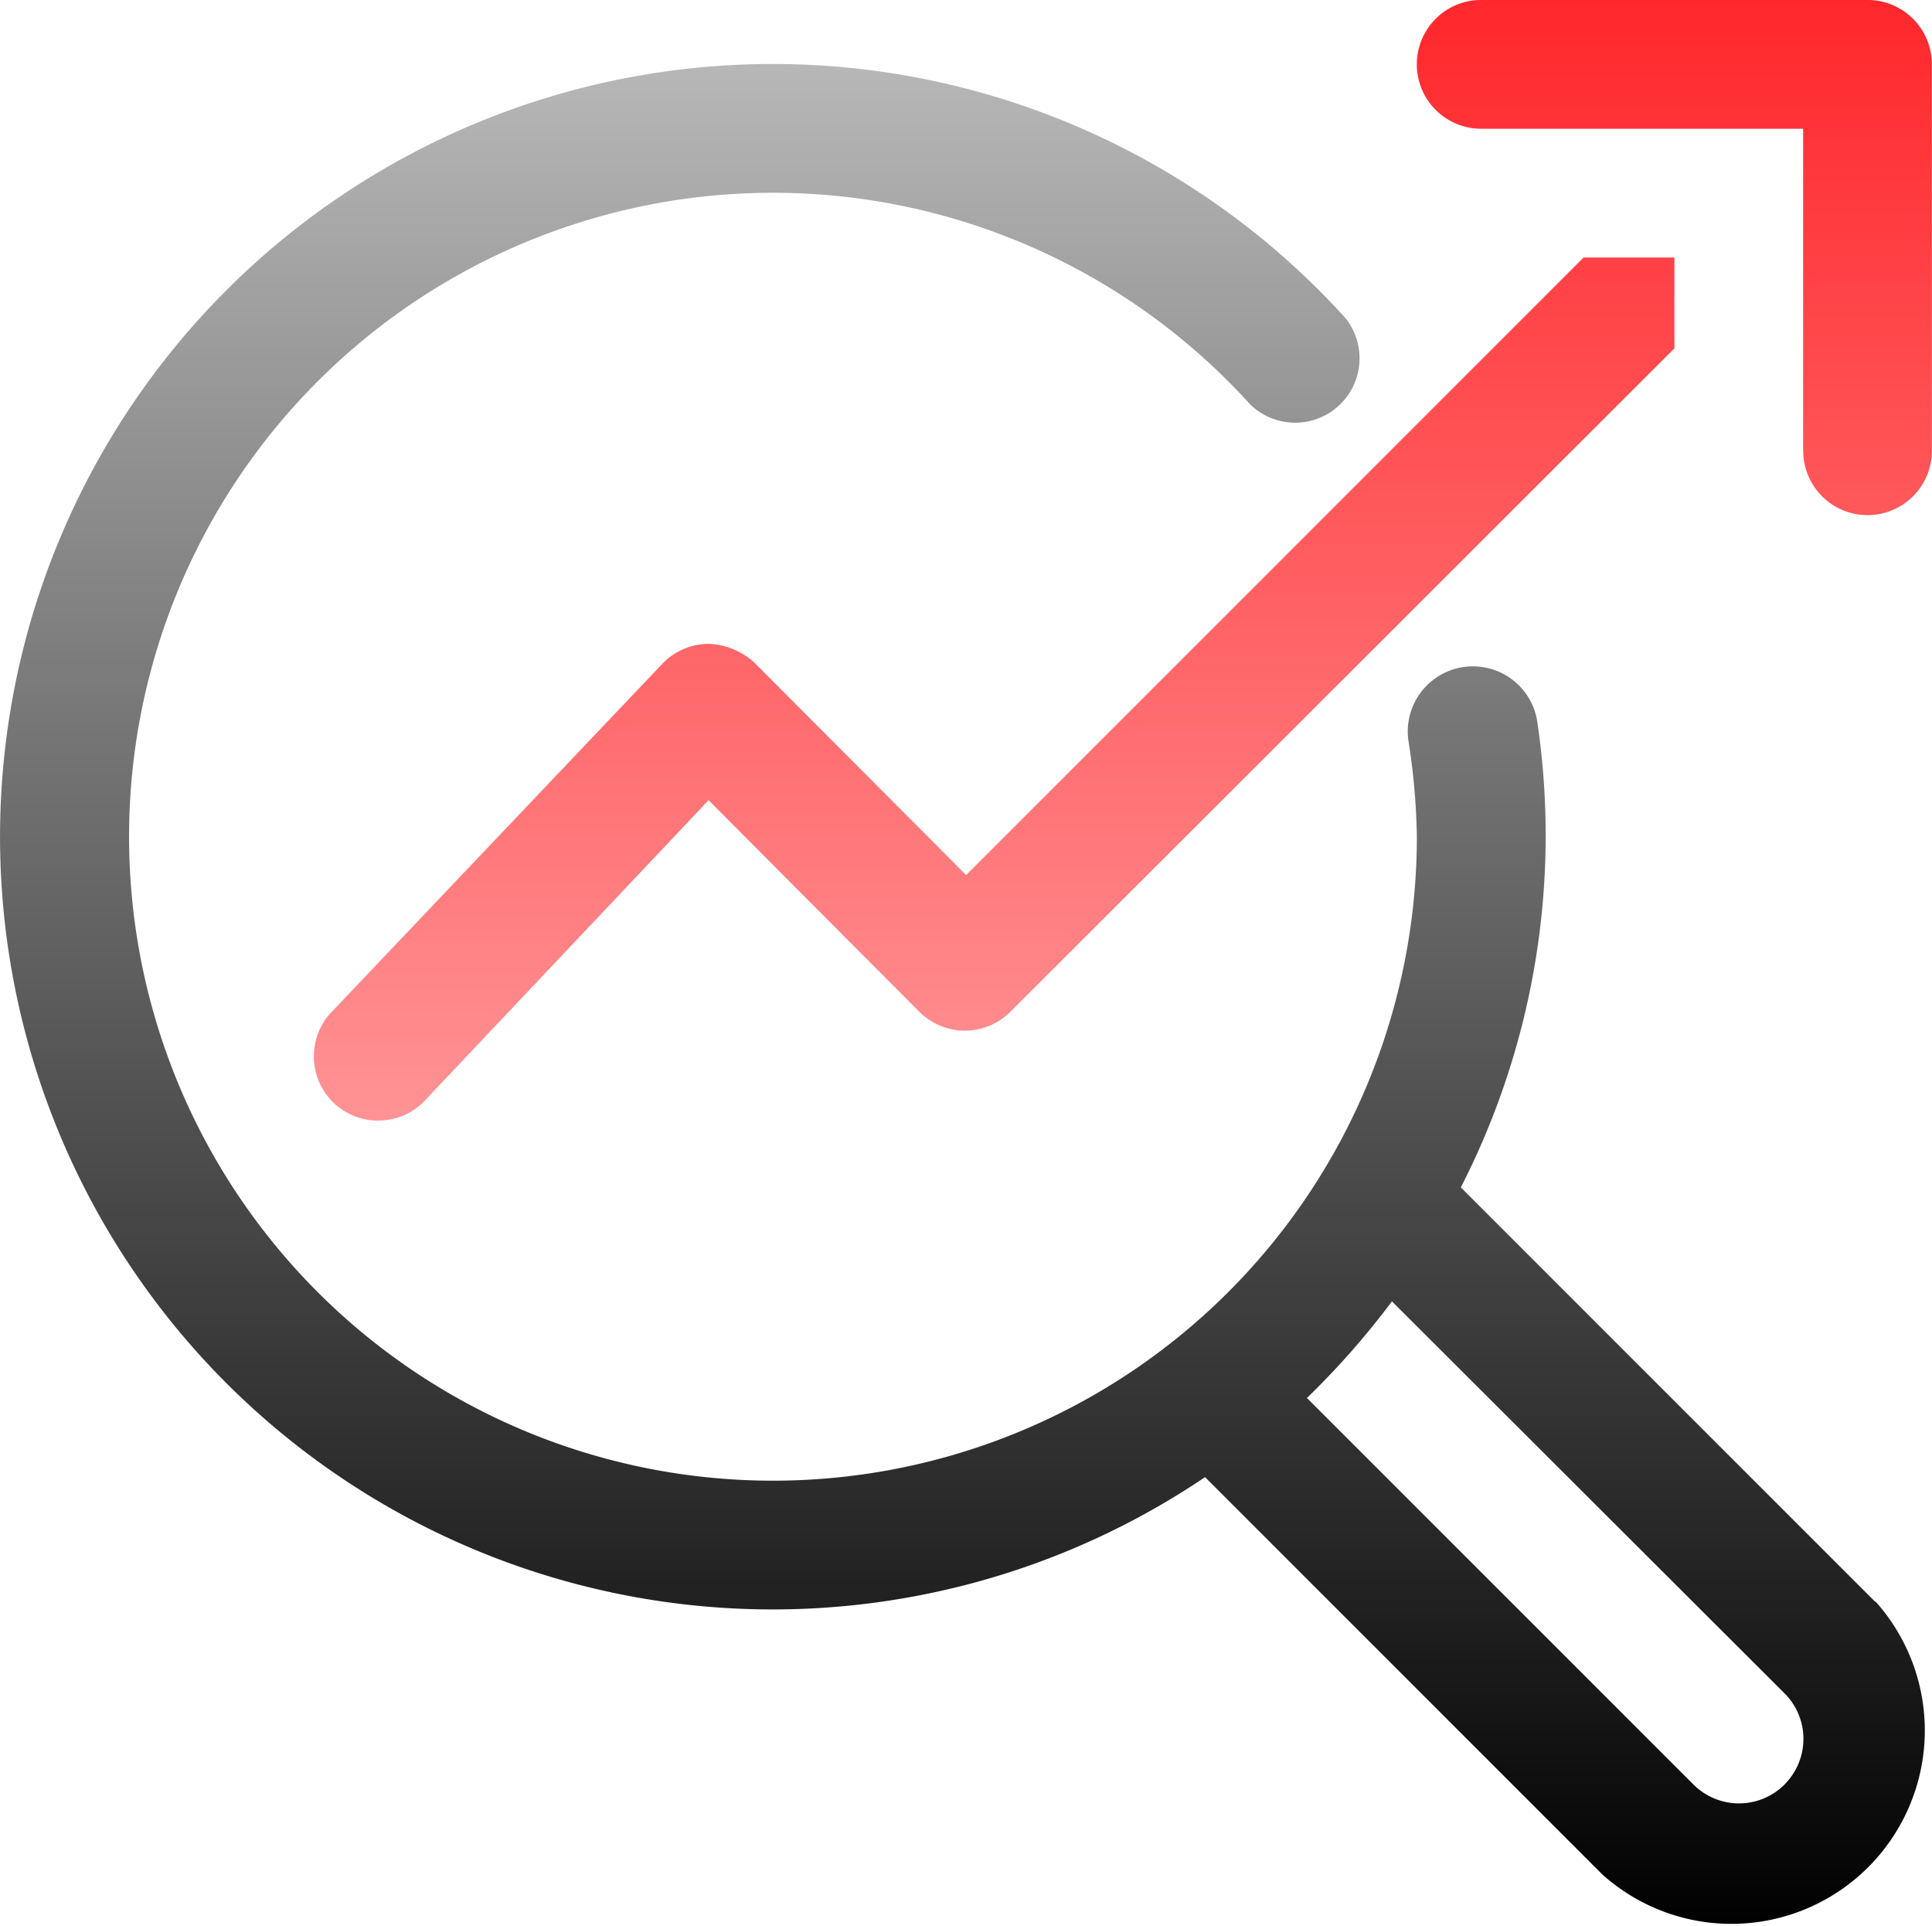
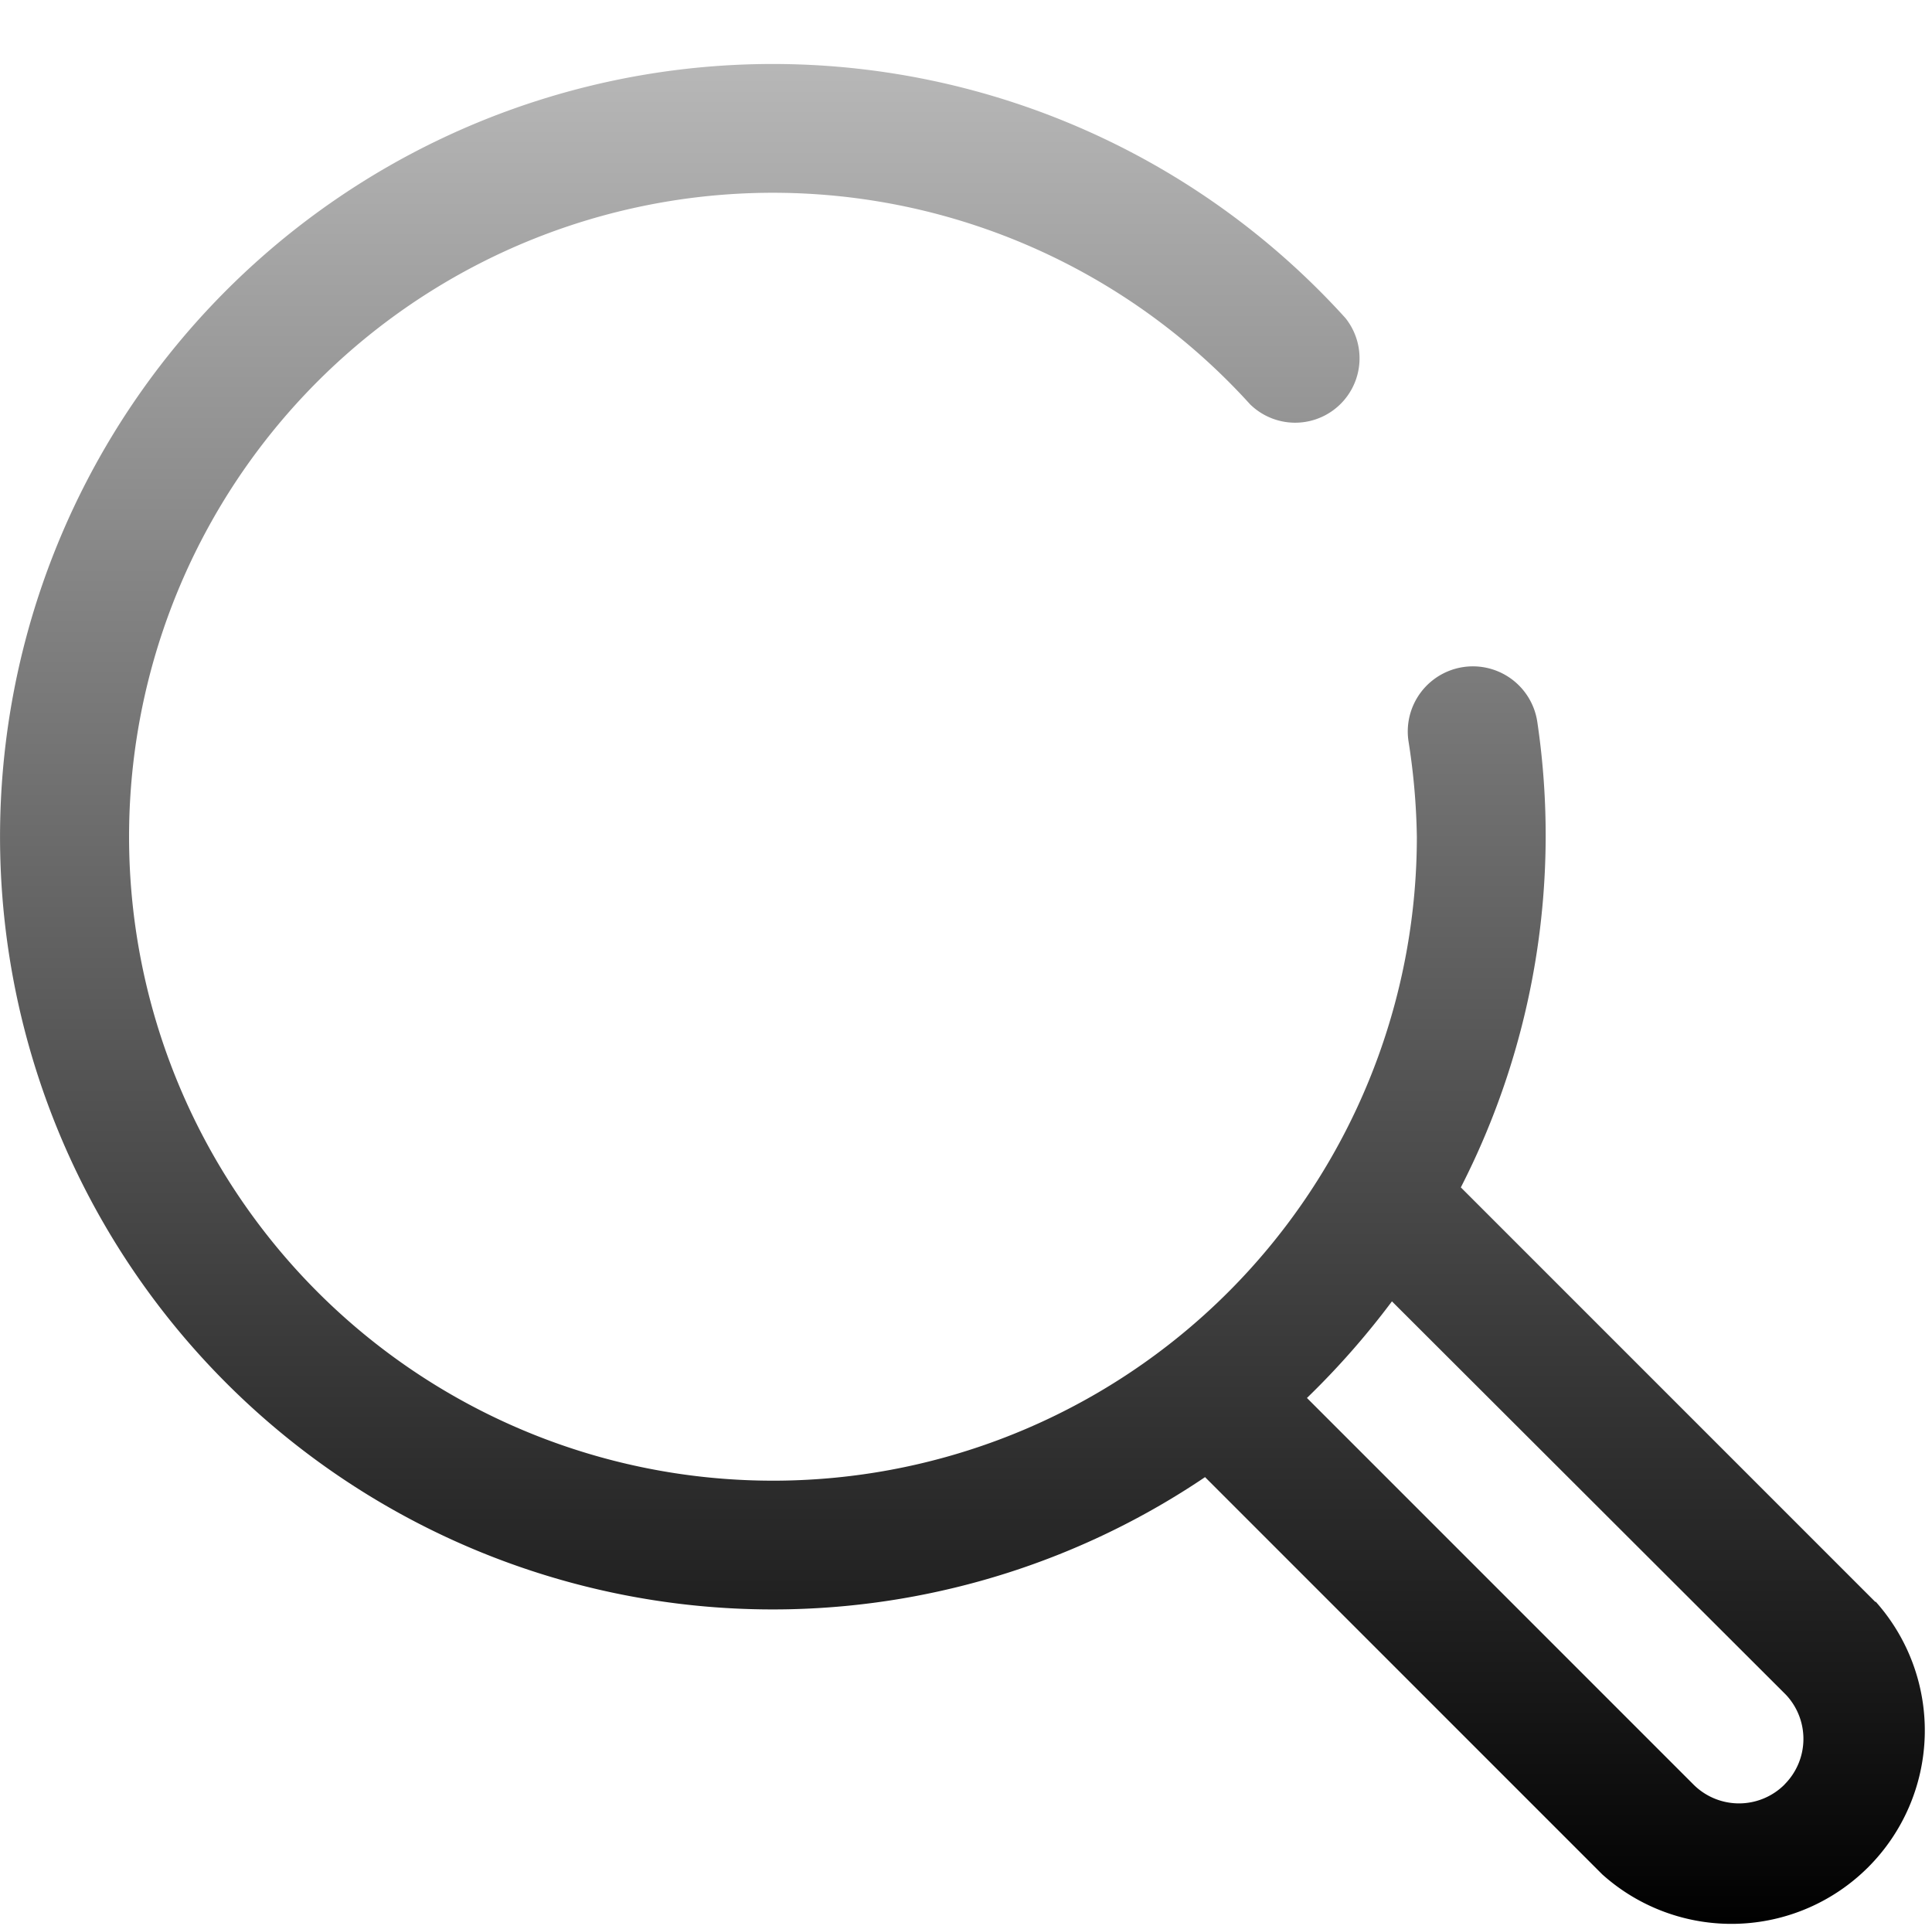
<svg xmlns="http://www.w3.org/2000/svg" width="42.961" height="42.832" viewBox="0 0 42.961 42.832">
  <defs>
    <linearGradient id="linear-gradient" x1="0.5" x2="0.5" y2="1" gradientUnits="objectBoundingBox">
      <stop offset="0" stop-color="#b8b8b8" />
      <stop offset="1" />
    </linearGradient>
    <linearGradient id="linear-gradient-2" x1="0.5" x2="0.5" y2="1" gradientUnits="objectBoundingBox">
      <stop offset="0" stop-color="#ff272b" />
      <stop offset="1" stop-color="#ff9395" />
    </linearGradient>
  </defs>
  <g id="_4" data-name="4" transform="translate(-0.995 -1)">
    <path id="Path_3186" data-name="Path 3186" d="M42.7,36.193l-9.221-9.221a17.181,17.181,0,0,0,1.7-10.352,1.448,1.448,0,1,0-2.864.43,14.962,14.962,0,0,1,.186,2.133,14.318,14.318,0,1,1-3.708-9.622,1.432,1.432,0,0,0,2.119-1.919,17.181,17.181,0,1,0-3.121,25.772l8.834,8.834A4.3,4.3,0,0,0,42.7,36.179Zm-2.019,4.052a1.432,1.432,0,0,1-2.033,0l-8.591-8.591a17.955,17.955,0,0,0,1.89-2.148l8.762,8.748a1.432,1.432,0,0,1-.029,1.99Z" transform="translate(0 0.429)" fill="url(#linear-gradient)" />
-     <path id="Path_3187" data-name="Path 3187" d="M-722.654-1366.895a1.433,1.433,0,0,1,0-2.019l7.331-7.717a1.43,1.43,0,0,1,1.03-.445,1.594,1.594,0,0,1,1.017.416l4.71,4.725,13.731-13.731h2.019v2.019l-14.762,14.747a1.432,1.432,0,0,1-1.016.424,1.433,1.433,0,0,1-1.017-.424l-4.682-4.7-6.329,6.7a1.427,1.427,0,0,1-1.016.424A1.431,1.431,0,0,1-722.654-1366.895Zm32.7-14.475v-7.159h-7.159a1.432,1.432,0,0,1-1.431-1.432,1.431,1.431,0,0,1,1.431-1.432h8.591a1.431,1.431,0,0,1,1.431,1.432v8.591a1.432,1.432,0,0,1-1.431,1.432A1.432,1.432,0,0,1-689.952-1381.37Z" transform="translate(731.044 1392.392)" fill="url(#linear-gradient-2)" />
  </g>
</svg>